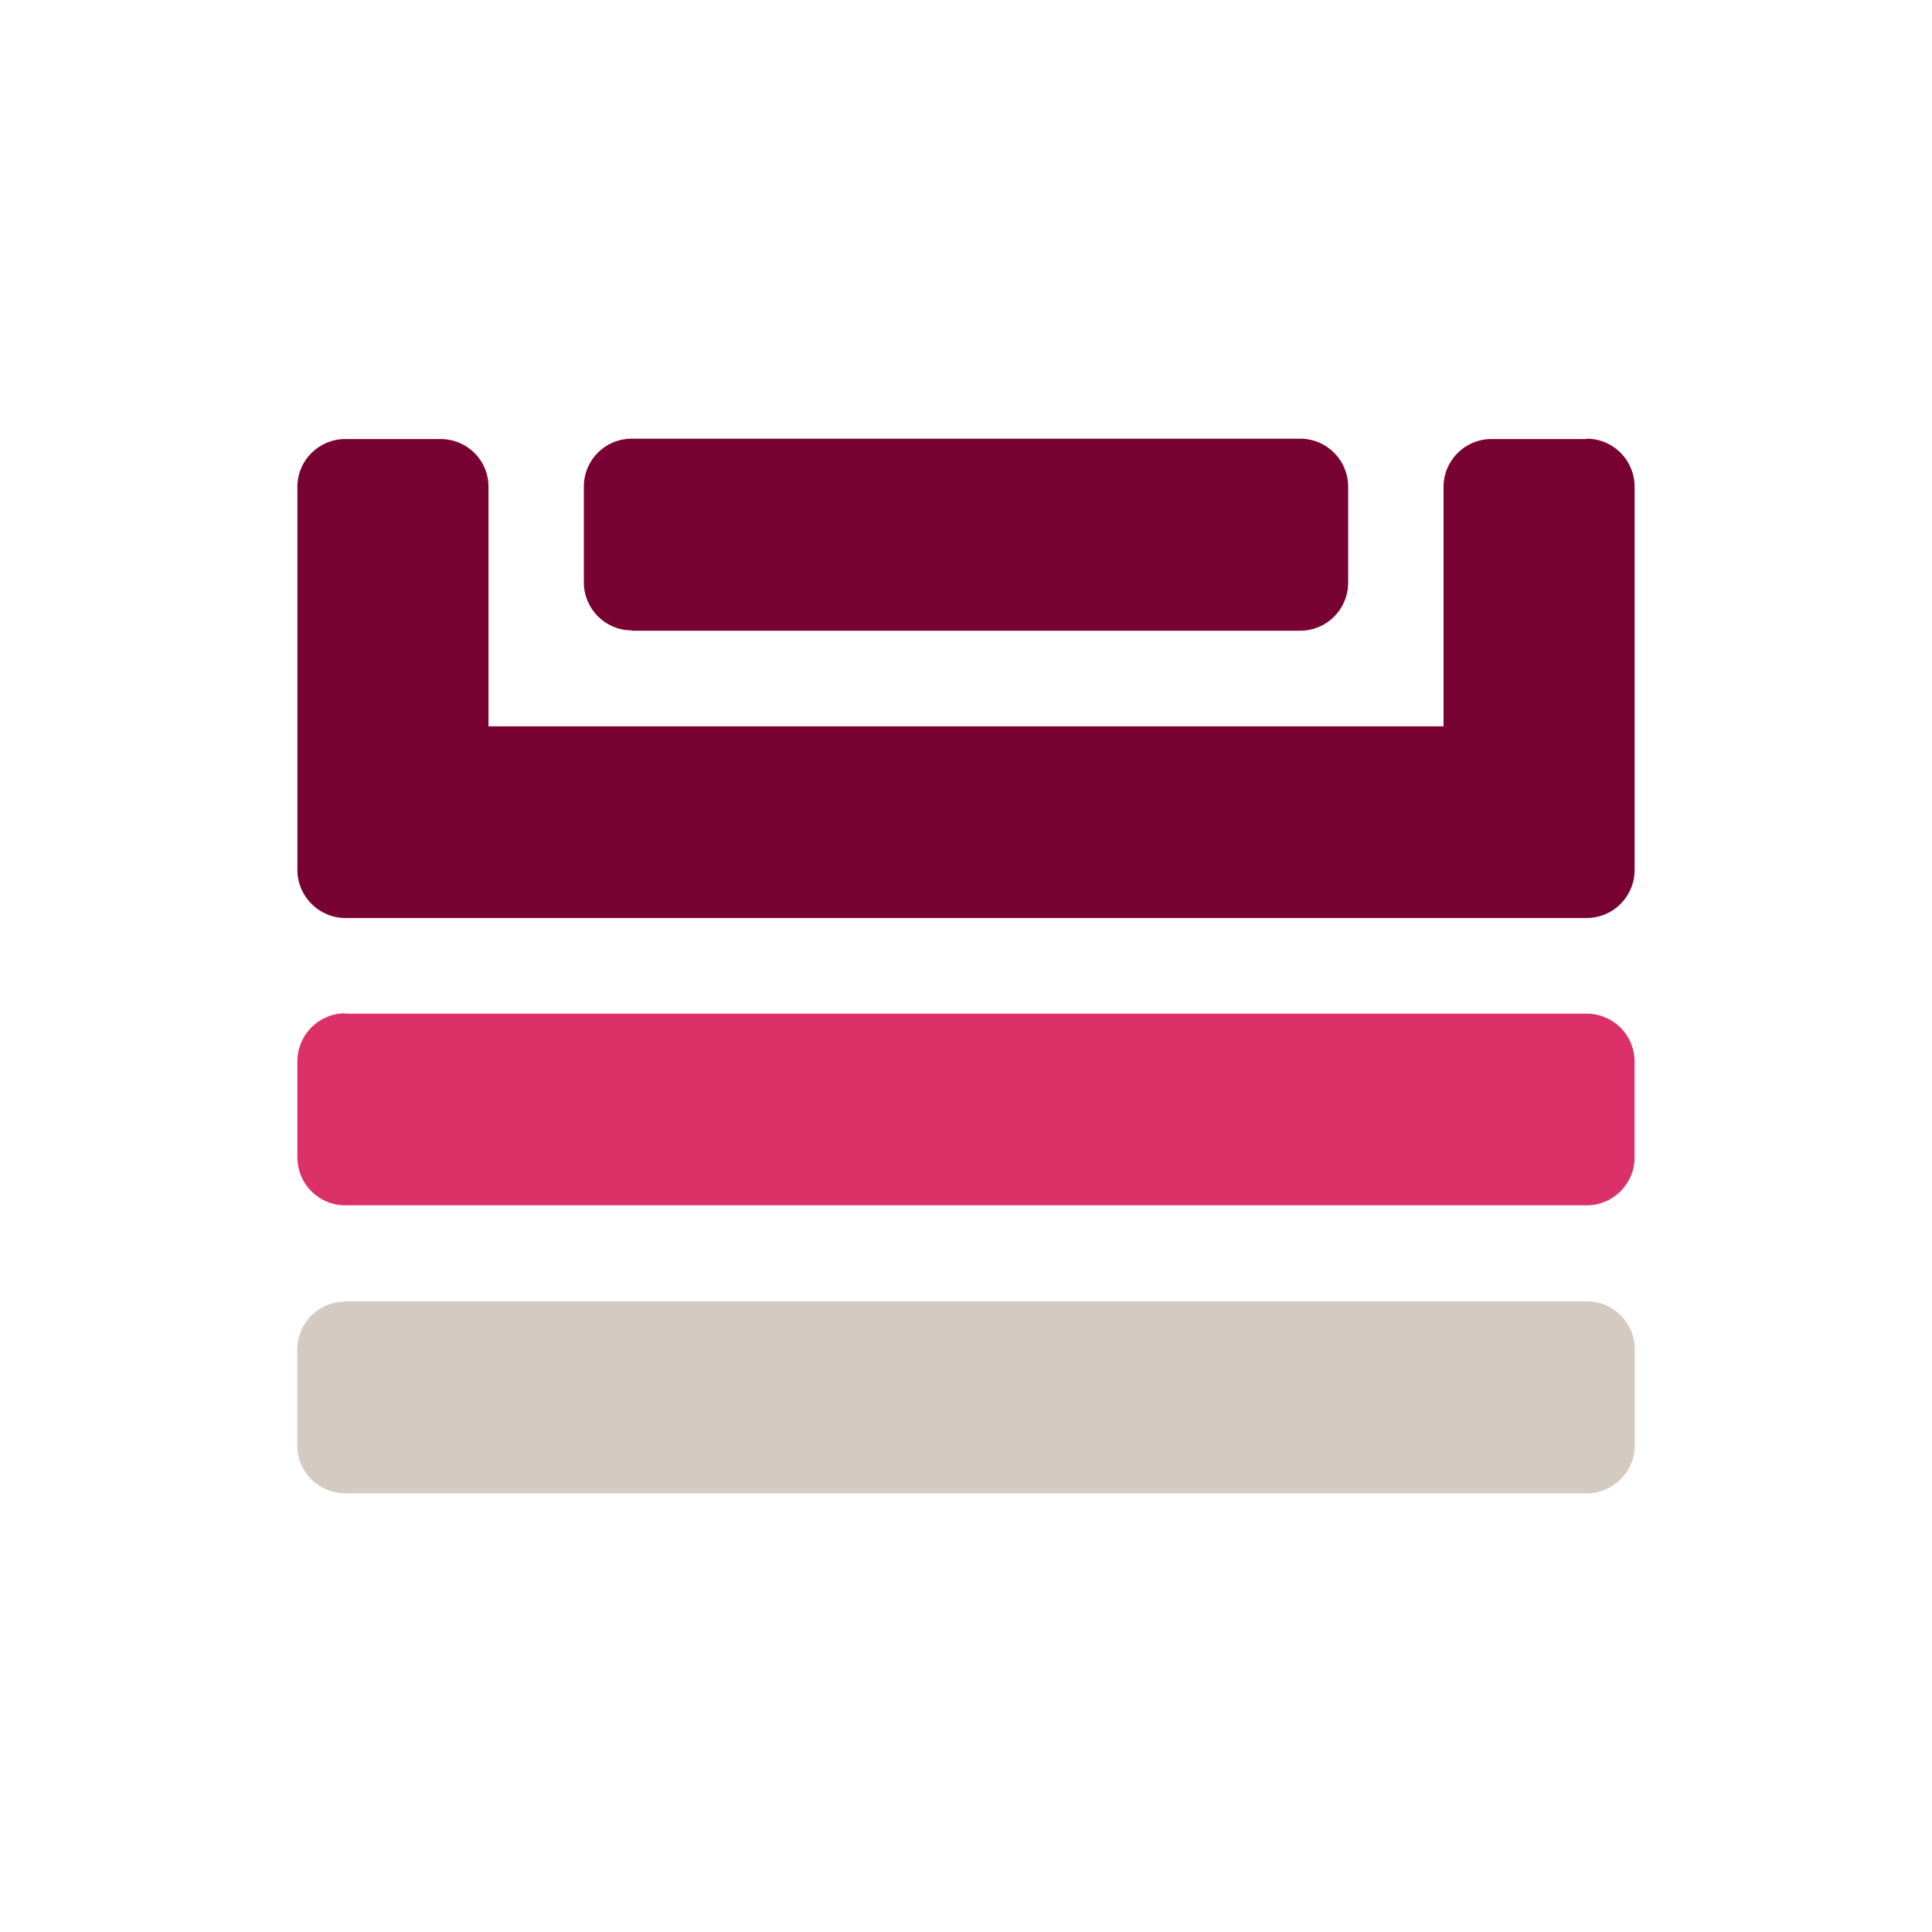
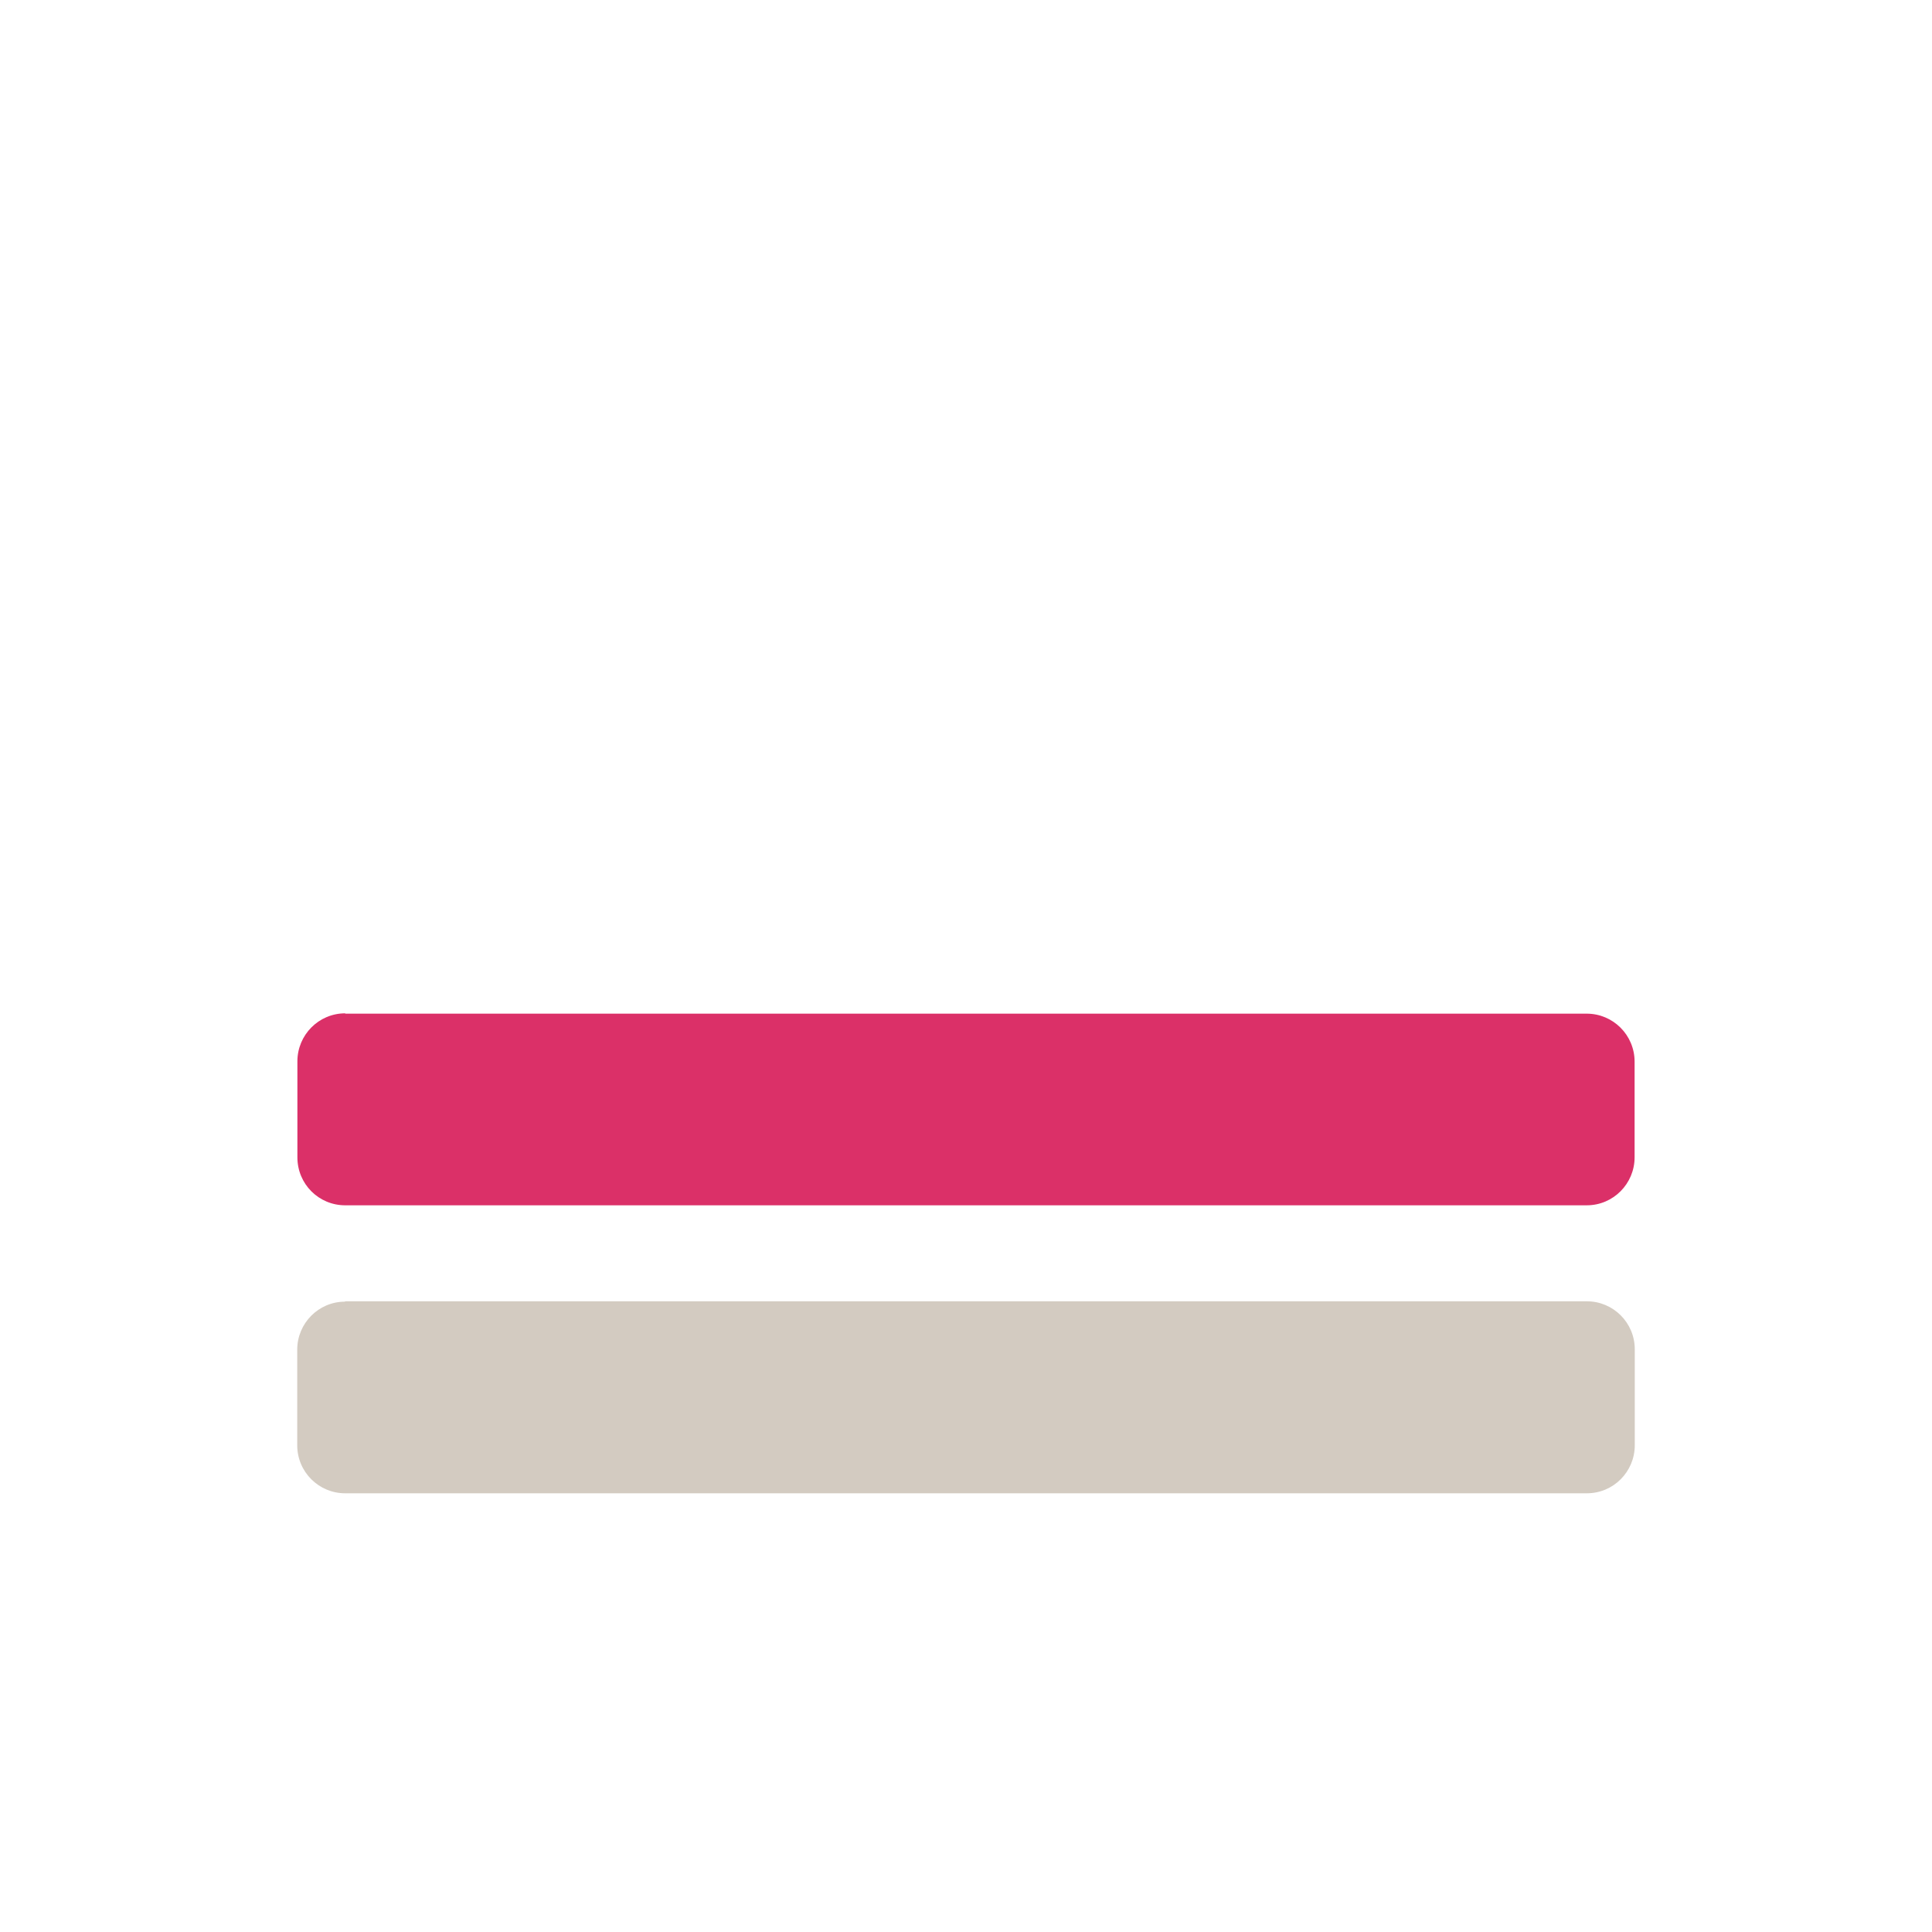
<svg xmlns="http://www.w3.org/2000/svg" version="1.1" width="260" height="260">
  <svg width="260" height="260" viewBox="0 0 260 260" fill="none" version="1.1" id="SvgjsSvg1014">
    <defs id="SvgjsDefs1013" />
    <g id="SvgjsG1012" transform="translate(0,32.038)">
-       <path d="m 85.011,52.837 h 89.978 c 3.533,0 6.439,-2.871 6.439,-6.459 V 33.459 C 181.428,29.916 178.566,27 174.989,27 H 85.011 c -3.578,0 -6.44,2.871 -6.44,6.459 v 12.874 c 0,3.544 2.862,6.459 6.44,6.459 M 213.538,27.045 h -12.835 c -3.533,0 -6.439,2.871 -6.439,6.459 V 65.71 H 65.737 V 33.459 c 0,-3.544 -2.862,-6.414 -6.44,-6.414 h -12.835 c -3.533,0 -6.44,2.871 -6.44,6.414 v 51.584 c 0,3.544 2.907,6.459 6.44,6.459 H 213.538 c 3.533,0 6.439,-2.871 6.439,-6.459 V 33.459 C 219.977,29.916 217.116,27 213.538,27 Z" fill="#780231" id="SvgjsPath1011" style="stroke-width:0.692" />
      <path d="M 46.462,104.376 H 213.538 c 3.533,0 6.439,2.871 6.439,6.459 v 12.873 c 0,3.544 -2.862,6.459 -6.439,6.459 H 46.462 c -3.578,0 -6.44,-2.87 -6.44,-6.459 V 110.79 c 0,-3.543 2.862,-6.459 6.44,-6.459 z" fill="#db3068" id="SvgjsPath1010" style="stroke-width:0.692" />
      <path d="M 46.44,143.086 H 213.56 c 3.533,0 6.44,2.871 6.44,6.459 v 12.918 c 0,3.544 -2.862,6.459 -6.44,6.459 H 46.44 C 42.907,168.923 40,166.052 40,162.464 v -12.873 c 0,-3.544 2.862,-6.459 6.44,-6.459 z" fill="#d3cbc1" id="SvgjsPath1009" style="stroke-width:0.692" />
    </g>
  </svg>
  <style>@media (prefers-color-scheme: light) { :root { filter: none; } }
@media (prefers-color-scheme: dark) { :root { filter: none; } }
</style>
</svg>